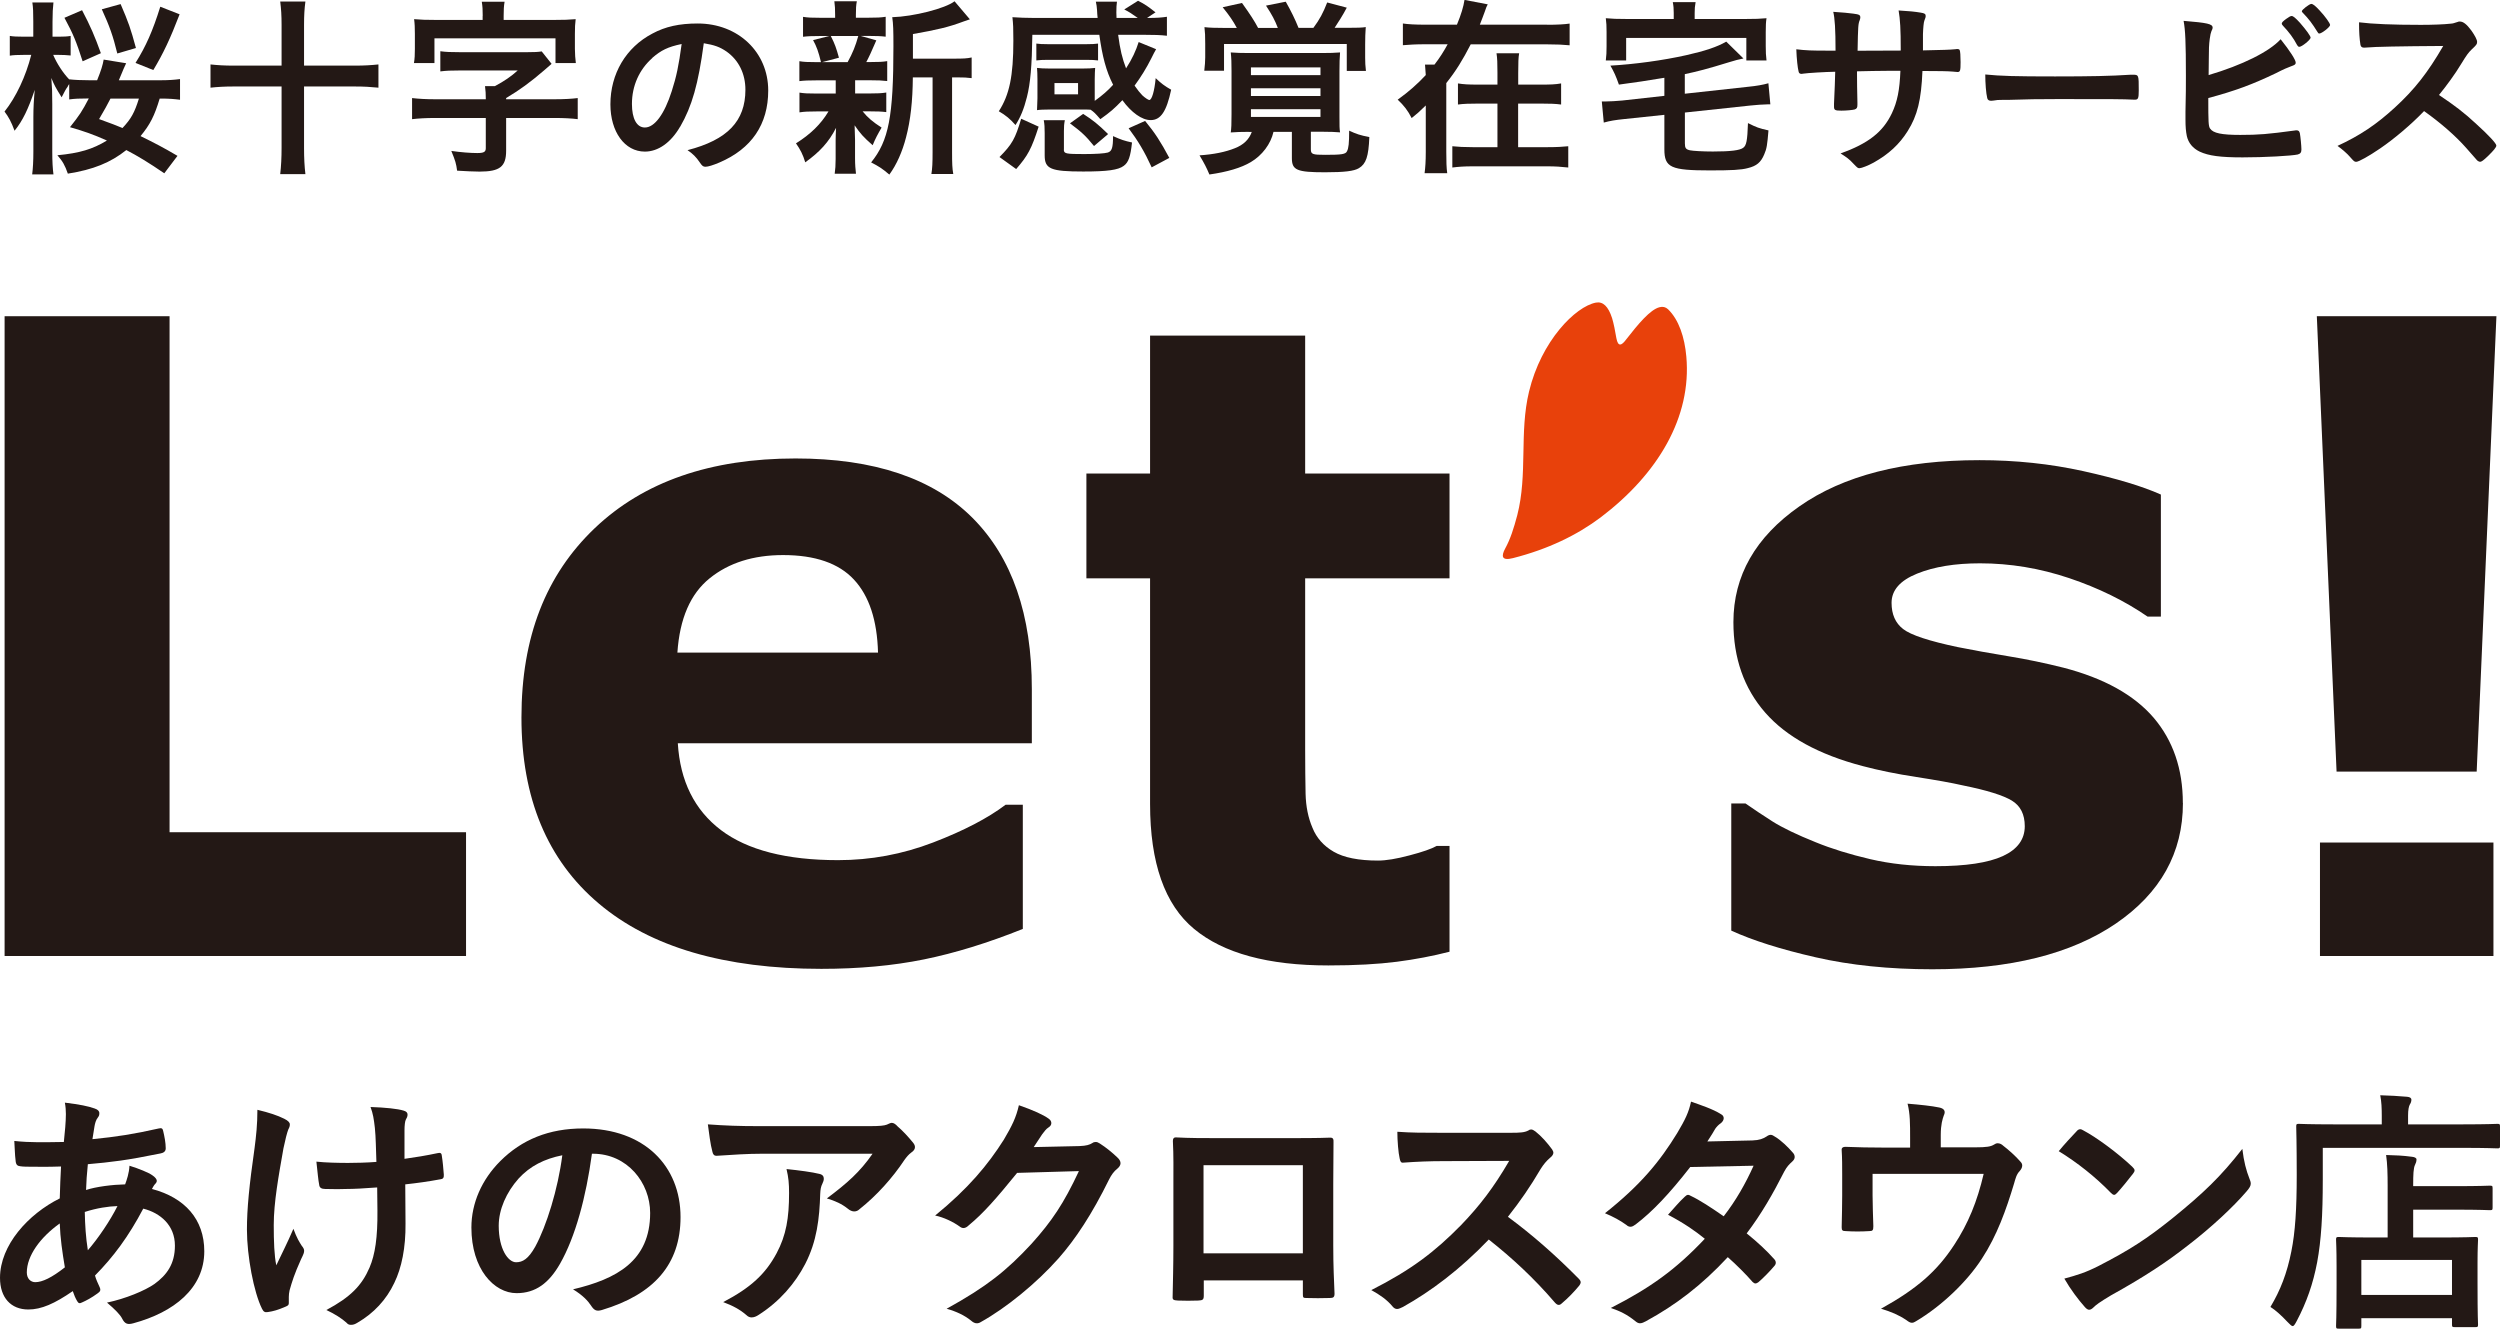
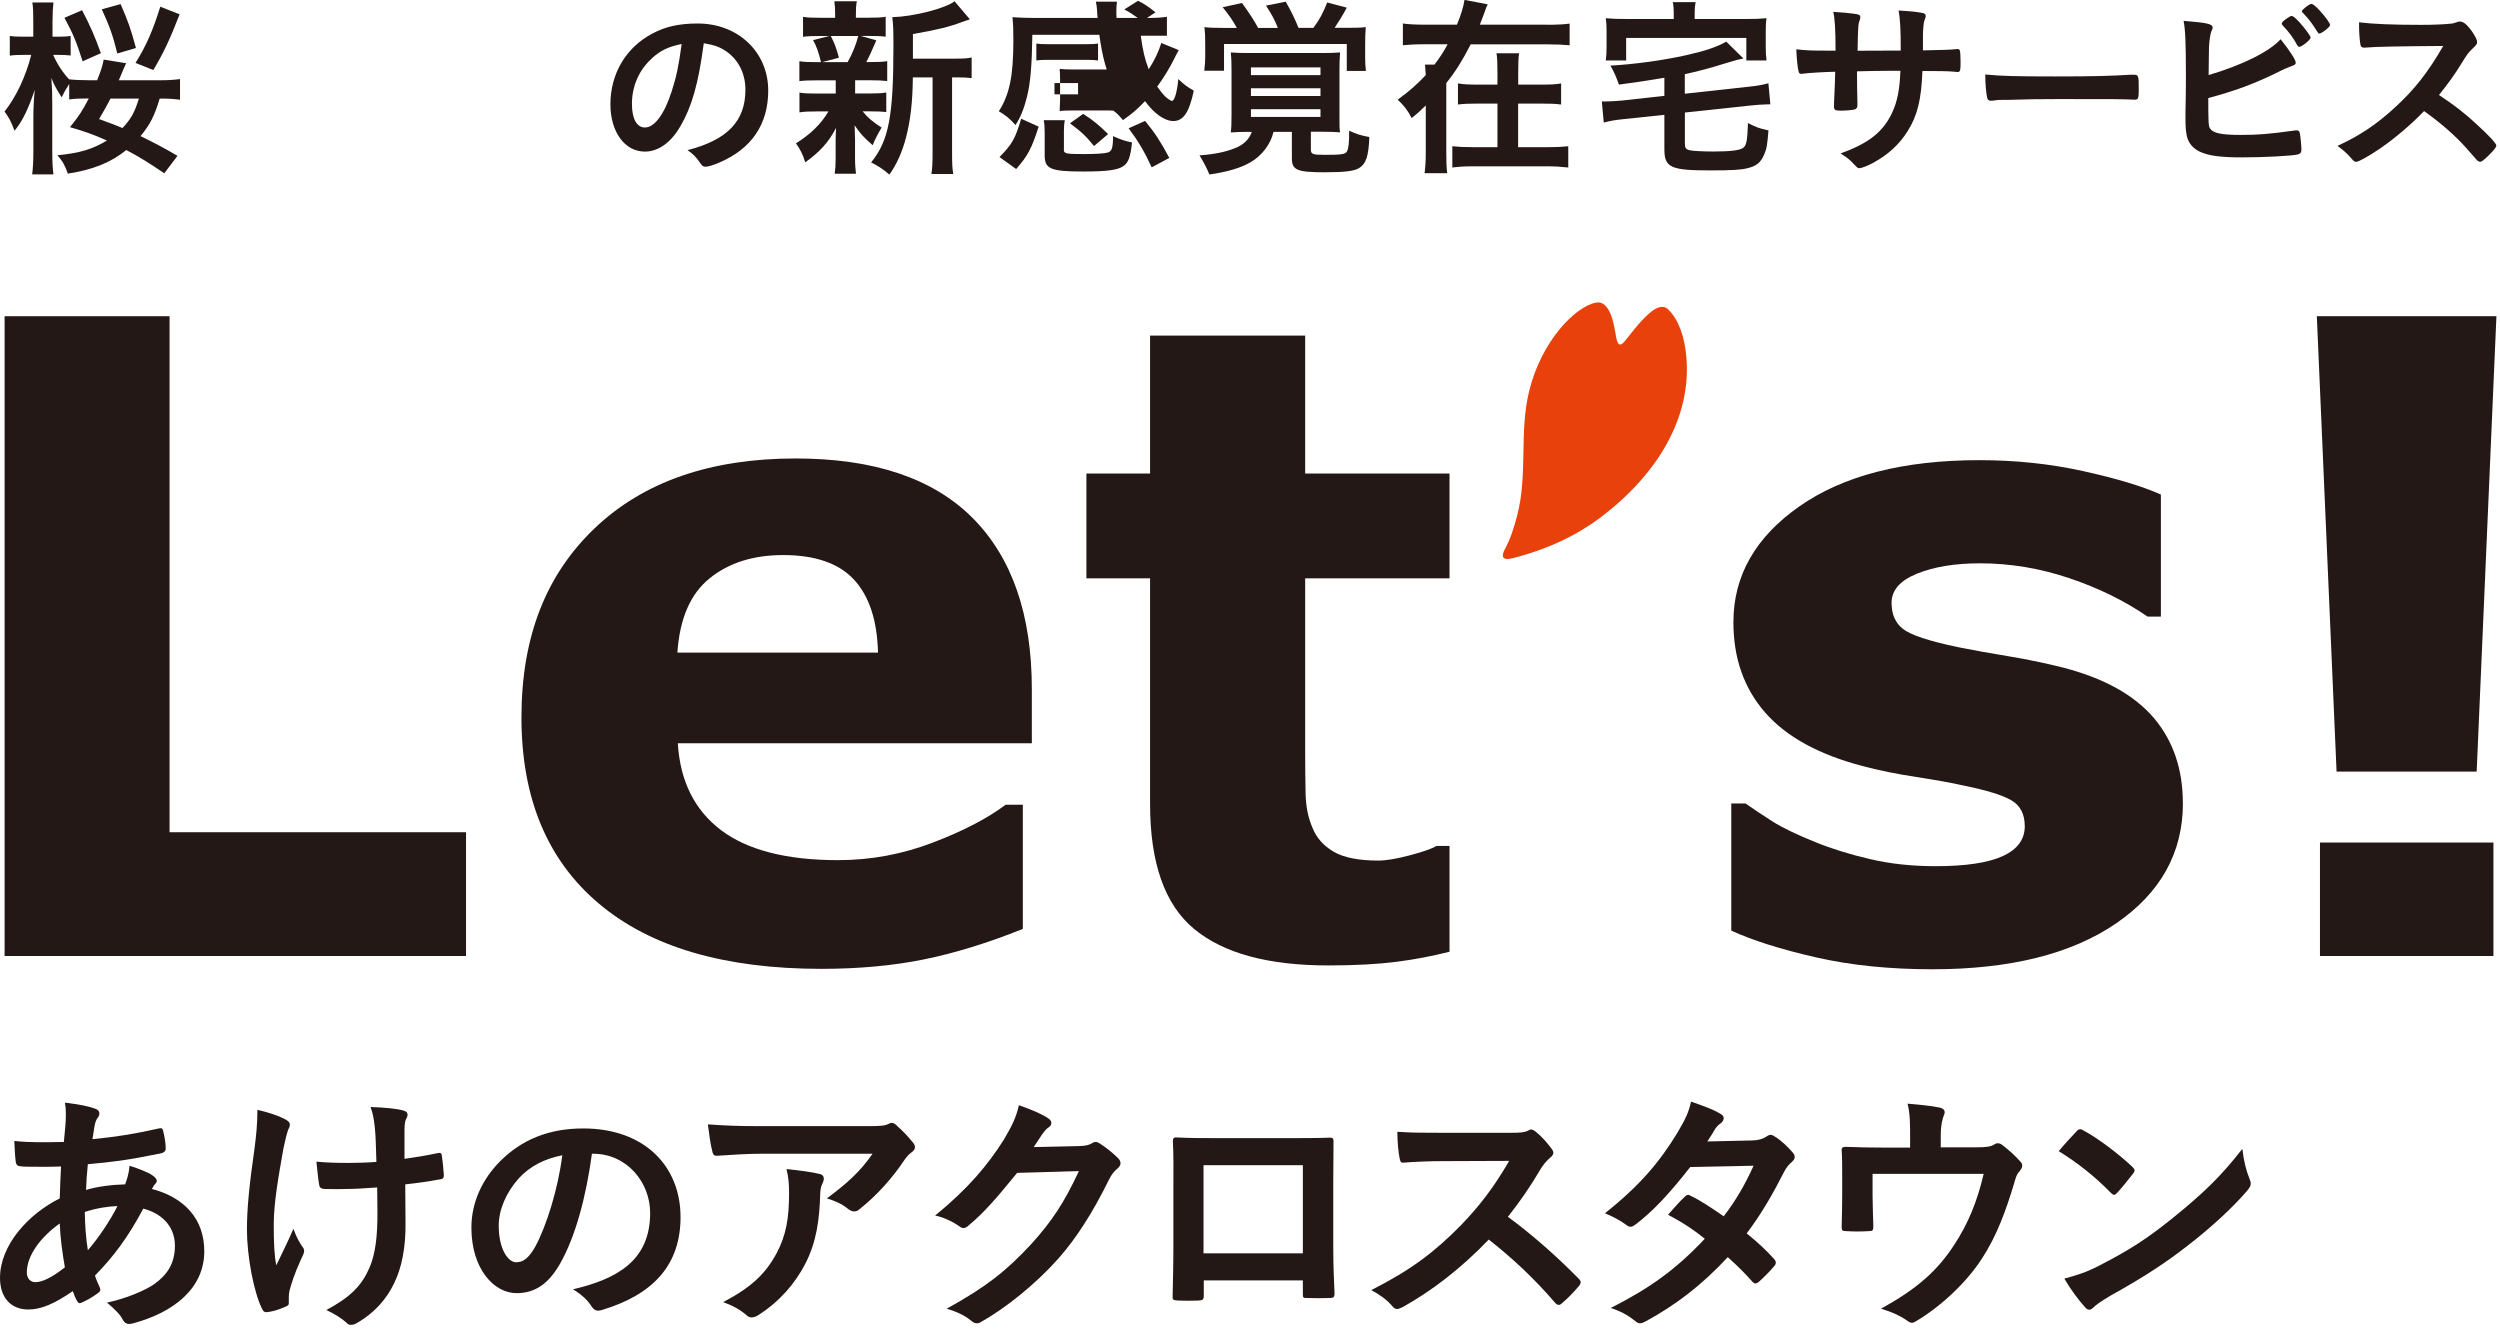
<svg xmlns="http://www.w3.org/2000/svg" id="_レイヤー_1" data-name="レイヤー_1" version="1.1" viewBox="0 0 293.7 156.09">
  <defs>
    <style>
      .st0 {
        fill: #231815;
      }

      .st1 {
        fill: #e8410b;
      }
    </style>
  </defs>
  <g>
    <g>
      <path class="st0" d="M54.75,112.31H.54V37.15h19.38v60.62h34.83v14.54Z" />
      <path class="st0" d="M121.22,87.32h-41.59c.27,4.44,1.96,7.84,5.07,10.2,3.11,2.35,7.7,3.53,13.75,3.53,3.84,0,7.56-.69,11.16-2.07,3.6-1.38,6.44-2.86,8.53-4.44h2.02v14.59c-4.11,1.65-7.98,2.84-11.61,3.58-3.64.74-7.66,1.11-12.06,1.11-11.37,0-20.09-2.56-26.14-7.67-6.06-5.11-9.09-12.4-9.09-21.86s2.87-16.76,8.6-22.23c5.74-5.47,13.61-8.2,23.6-8.2,9.22,0,16.15,2.33,20.8,6.99,4.64,4.66,6.96,11.37,6.96,20.11v6.36ZM103.15,76.67c-.1-3.8-1.04-6.66-2.83-8.58-1.78-1.92-4.56-2.88-8.32-2.88-3.5,0-6.38.91-8.63,2.73-2.26,1.82-3.52,4.73-3.79,8.73h23.57Z" />
      <path class="st0" d="M170.28,111.81c-1.95.5-4.02.9-6.2,1.18-2.19.28-4.86.43-8.03.43-7.07,0-12.32-1.43-15.77-4.29-3.45-2.86-5.17-7.76-5.17-14.69v-26.5h-7.48v-12.31h7.48v-16.2h18.22v16.2h16.96v12.31h-16.96v20.12c0,1.99.02,3.72.05,5.2.04,1.49.3,2.81.81,3.99.47,1.18,1.3,2.12,2.49,2.81s2.93,1.04,5.21,1.04c.94,0,2.17-.2,3.7-.61,1.53-.4,2.59-.77,3.19-1.11h1.51v12.42Z" />
      <path class="st0" d="M256.45,94.34c0,5.85-2.63,10.57-7.88,14.16-5.25,3.58-12.43,5.37-21.56,5.37-5.04,0-9.62-.47-13.72-1.41-4.11-.94-7.41-1.99-9.9-3.13v-14.94h1.67c.91.64,1.96,1.34,3.15,2.1,1.2.76,2.89,1.57,5.08,2.45,1.88.77,4.02,1.43,6.41,1.99,2.39.56,4.95.83,7.67.83,3.57,0,6.21-.4,7.93-1.19,1.71-.79,2.57-1.96,2.57-3.51,0-1.38-.5-2.38-1.51-3-1.02-.62-2.93-1.22-5.76-1.79-1.35-.31-3.17-.63-5.48-.99-2.31-.35-4.4-.78-6.29-1.28-5.15-1.35-8.97-3.44-11.46-6.29-2.49-2.85-3.73-6.39-3.73-10.62,0-5.45,2.59-9.99,7.75-13.6,5.16-3.62,12.22-5.43,21.17-5.43,4.24,0,8.3.43,12.19,1.29,3.88.86,6.92,1.77,9.11,2.75v14.34h-1.56c-2.69-1.85-5.76-3.36-9.21-4.52-3.45-1.16-6.94-1.74-10.48-1.74-2.93,0-5.39.4-7.39,1.21-2,.81-3,1.95-3,3.43,0,1.35.45,2.38,1.36,3.08.91.71,3.05,1.41,6.41,2.12,1.85.37,3.85.73,5.98,1.08,2.14.35,4.29.8,6.44,1.34,4.78,1.24,8.31,3.21,10.6,5.88,2.28,2.68,3.43,6.02,3.43,10.02Z" />
      <path class="st0" d="M293.28,37.15l-2.32,53.5h-16.46l-2.32-53.5h21.1ZM292.93,112.31h-20.38v-13.33h20.38v13.33Z" />
      <path class="st1" d="M198.11,41.89c-.2-2.28-.88-4.33-2.15-5.56-.28-.26-.61-.34-.99-.24-1.1.27-2.52,1.98-3.96,3.83-.48.64-.92.9-1.12-.2-.13-.79-.31-1.71-.5-2.34-.45-1.4-1.08-1.98-1.9-1.83-2.4.46-6.42,4.48-7.86,10.46-1.16,4.81-.14,9.68-1.38,14.51-.42,1.58-.8,2.78-1.42,3.92-.49.91-.42,1.47.91,1.13,4.12-1.05,7.53-2.7,10.31-4.79,6.73-5.1,10.7-11.78,10.06-18.89Z" />
    </g>
    <g>
      <path class="st0" d="M19.3,20.36c-1.75-1.2-3.14-2.05-4.46-2.73-1.86,1.48-3.89,2.3-6.87,2.77-.34-.98-.61-1.46-1.23-2.16,2.62-.25,4.14-.71,5.82-1.73-1.59-.71-2.62-1.07-4.34-1.57,1.11-1.39,1.43-1.87,2.21-3.37h-.16c-.91,0-1.48.02-2.14.11v-1.8c-.09.11-.16.23-.18.3-.16.2-.39.61-.71,1.25-.71-1.14-.86-1.41-1.21-2.27.09,1.21.11,1.64.11,3.05v5.6c0,1.16.05,2,.14,2.68h-2.5c.09-.71.14-1.59.14-2.68v-4.07c0-1.02.05-1.98.16-3.18-.77,2.27-1.41,3.62-2.37,4.8-.39-1.05-.71-1.64-1.18-2.25,1.36-1.71,2.5-4.14,3.14-6.66h-.93c-.66,0-1.18.02-1.59.09v-2.32c.39.07.89.09,1.62.09h1.14v-1.77c0-1.09-.02-1.68-.11-2.25h2.48c-.07.59-.11,1.25-.11,2.25v1.77h.77c.52,0,1-.02,1.36-.09v2.3c-.5-.05-.89-.07-1.34-.07h-.71c.43,1.02,1.18,2.16,1.89,2.89v-.02c.59.07,1.46.11,2.43.11h.84c.48-1.18.66-1.8.77-2.43l2.64.43q-.14.25-.86,2h4.8c1.05,0,1.71-.05,2.39-.14v2.43c-.73-.09-1.21-.14-2.39-.14-.61,2.02-1.11,3.03-2.25,4.41,1.68.82,2.71,1.36,4.34,2.32l-1.55,2.05ZM9.71,7.21c-.75-2.34-1.11-3.21-2.14-5.12l2.07-.89c.96,1.82,1.5,3.07,2.21,5.05l-2.14.95ZM12.98,11.58c-.39.77-.64,1.21-1.34,2.41,1.57.57,1.93.71,2.75,1.05,1.02-1.09,1.41-1.8,1.93-3.46h-3.34ZM13.78,6.28c-.5-2.05-.91-3.21-1.82-5.19l2.21-.61c.93,2.16,1.18,2.87,1.8,5.16l-2.18.64ZM15.92,7.39c1.23-1.96,2.02-3.75,2.91-6.6l2.27.89c-1.09,2.84-1.91,4.59-3.09,6.55l-2.09-.84Z" />
-       <path class="st0" d="M33.08,2.93c0-1.14-.05-1.86-.16-2.75h2.96c-.11.84-.16,1.59-.16,2.75v4.78h5.94c1.18,0,1.91-.05,2.8-.14v2.73c-.91-.09-1.68-.14-2.8-.14h-5.94v7.23c0,1.18.05,2.16.16,3.07h-2.96c.11-.96.16-1.96.16-3.07v-7.23h-5.62c-1.07,0-1.91.05-2.73.14v-2.73c.84.09,1.64.14,2.73.14h5.62V2.93Z" />
-       <path class="st0" d="M57.07,11.53c0-.5-.02-.84-.09-1.41h1.16c1.07-.57,1.91-1.14,2.68-1.84h-6.82c-1,0-1.59.02-2.27.11v-2.37c.66.09,1.23.11,2.27.11h7.96c.86,0,1.21-.02,1.68-.09l1.16,1.46q-.61.52-.86.75c-1.66,1.43-2.89,2.32-4.48,3.27v.14h5.75c1.05,0,1.98-.05,2.66-.14v2.48c-.68-.09-1.68-.14-2.66-.14h-5.75v3.84c0,1.87-.73,2.46-3.12,2.46-.75,0-1.55-.05-2.64-.11-.11-.84-.2-1.14-.68-2.32,1.09.16,2.27.25,3.05.25s1-.14,1-.57v-3.55h-6c-.98,0-1.93.05-2.66.14v-2.48c.75.09,1.66.14,2.66.14h6v-.14ZM56.71,1.86c0-.68-.02-1.11-.11-1.66h2.68c-.09.5-.11.98-.11,1.64v.5h5.98c1.11,0,1.62-.02,2.48-.09-.07.52-.09,1-.09,1.73v1.77c0,.61.05,1.14.11,1.66h-2.39v-2.91h-14.22v2.91h-2.41c.09-.5.11-1,.11-1.66v-1.77c0-.68-.02-1.21-.09-1.73.84.07,1.39.09,2.5.09h5.55v-.48Z" />
      <path class="st0" d="M79.9,14.88c-1.09,1.89-2.59,2.93-4.14,2.93-2.37,0-4.05-2.32-4.05-5.55,0-3.59,1.82-6.69,4.94-8.32,1.52-.82,3.16-1.18,5.32-1.18,4.75,0,8.28,3.37,8.28,7.87,0,3.98-1.96,6.85-5.73,8.46-.75.32-1.34.5-1.64.5-.27,0-.39-.09-.68-.52-.39-.59-.82-1.02-1.43-1.43,4.69-1.21,6.8-3.41,6.8-7.1,0-1.89-.8-3.48-2.21-4.48-.8-.55-1.43-.77-2.68-.98-.64,4.8-1.39,7.41-2.77,9.8ZM76.63,6.82c-1.52,1.34-2.39,3.25-2.39,5.39,0,1.75.57,2.77,1.52,2.77,1.14,0,2.3-1.57,3.16-4.28.55-1.71.82-3,1.16-5.53-1.62.34-2.41.73-3.46,1.64Z" />
      <path class="st0" d="M95.91,9.44c-.91,0-1.43.02-2,.09v-2.34c.52.09,1.02.11,2.02.11h.52c-.3-1.23-.5-1.8-.93-2.59l1.91-.48h-1.02c-.98,0-1.48.02-2.07.09V1.98c.57.09,1.02.11,2.09.11h1.68v-.32c0-.75-.02-1.07-.09-1.62h2.64c-.09.5-.11.82-.11,1.59v.34h1.48c1.05,0,1.43-.02,2.02-.11v2.34c-.57-.07-1.11-.09-2.05-.09h-.89l1.84.52c-.48,1.14-.96,2.16-1.18,2.55h.46c.98,0,1.46-.02,2-.11v2.34c-.61-.07-1.09-.09-2-.09h-1.77v1.55h1.68c.95,0,1.39-.02,1.98-.11v2.3c-.57-.07-1.07-.09-1.98-.09h-.8c.61.75,1.18,1.23,2.23,1.91-.48.82-.71,1.25-1.05,2.07-1.11-.98-1.43-1.34-2.12-2.34.02,1.02.05,1.57.05,1.71v2.16c0,.77.05,1.3.11,1.82h-2.5c.07-.5.11-1.02.11-1.73v-2.18c0-.43.02-.89.05-1.48-.86,1.68-1.91,2.82-3.62,4.05-.27-.91-.59-1.52-1.09-2.23,1.68-1.05,2.93-2.25,3.82-3.75h-1.41c-.95,0-1.41.02-2,.11v-2.32c.57.09,1,.11,2.05.11h2.21v-1.55h-2.27ZM97.6,4.23c.48.93.64,1.41.96,2.55l-1.98.52h3c.59-1.07.93-1.91,1.25-3.07h-3.23ZM112.15,6.89c.98,0,1.48-.02,2-.14v2.43c-.57-.07-.89-.09-1.75-.09h-.55v8.78c0,1.32.02,1.91.14,2.57h-2.57c.11-.66.14-1.32.14-2.57v-8.78h-2.32c-.02,2.77-.27,5.05-.8,7.05-.43,1.68-1.11,3.21-1.96,4.37-.86-.73-1.23-.96-2.14-1.43,2.07-2.55,2.62-5.39,2.62-13.65,0-1.82-.02-2.62-.14-3.41,2.48-.07,6.23-1.02,7.32-1.87l1.8,2.12c-.23.07-.27.09-.73.25-1.75.66-3.12.98-5.96,1.48v2.89h4.89Z" />
-       <path class="st0" d="M128.61,11.85c.89-.64,1.55-1.21,2.16-1.89-.82-1.61-1.27-3.32-1.62-5.87h-7.87c-.05,3.66-.23,5.71-.64,7.32-.34,1.36-.75,2.37-1.34,3.28-.64-.73-1.14-1.14-1.96-1.62,1.25-1.93,1.71-4.14,1.71-8.3,0-1.48-.02-1.91-.11-2.75.73.05,1.66.09,2.64.09h7.37q-.05-.43-.07-.93c-.02-.41-.07-.64-.14-.98h2.48c-.05.3-.07.73-.07,1.27,0,.16,0,.18.02.64h2.5c-.73-.52-.98-.68-1.59-1l1.62-1.02c.84.43,1.16.66,2.05,1.36l-1,.66c1.23,0,1.75-.05,2.34-.14v2.23c-.77-.09-1.52-.11-2.66-.11h-3.07c.23,1.73.48,2.77.93,3.94.71-1.09,1.18-2.12,1.48-3.09l2.05.84q-.25.43-.55,1.05c-.57,1.14-1.23,2.21-1.98,3.23.36.52.64.86.91,1.14.32.3.71.55.82.55.3,0,.61-1.05.75-2.57.64.61,1.02.91,1.82,1.36-.55,2.57-1.23,3.57-2.41,3.57-1.02,0-2.27-.89-3.32-2.34-.98,1.02-1.41,1.39-2.59,2.23-.64-.73-.71-.8-1.14-1.11-.3-.02-.48-.02-.89-.02h-4.05c-.52,0-1.07.02-1.36.07,0-.14.02-.59.05-1.39v-2.23c0-.52-.02-1.02-.05-1.34.43.05.8.07,1.39.07h4.05c.61,0,.95-.02,1.39-.07-.02.3-.05.75-.05,1.32v2.57ZM122.02,14.88c-.84,2.61-1.27,3.41-2.64,4.98l-1.96-1.41c1.5-1.52,1.84-2.14,2.55-4.5l2.05.93ZM129,7.1c-.39-.05-.77-.07-1.36-.07h-4.53c-.57,0-1,.02-1.36.07v-1.98c.36.05.73.07,1.36.07h4.53c.64,0,.98-.02,1.36-.07v1.98ZM124.98,17.58c0,.48.25.52,2.39.52,1.37,0,2.39-.07,2.78-.18.48-.16.61-.57.61-1.93.96.43,1.32.55,2.23.75-.18,1.66-.41,2.34-.98,2.75-.64.48-1.91.66-4.75.66-3.82,0-4.53-.3-4.53-1.89v-2.62c0-.66-.02-1.07-.11-1.52h2.48c-.09.43-.11.75-.11,1.27v2.18ZM123.88,11.08h2.77v-1.32h-2.77v1.32ZM128.52,17.15c-.98-1.21-1.48-1.66-2.82-2.66l1.55-1.11c1.14.73,1.73,1.2,2.93,2.37l-1.66,1.41ZM134.53,14.21c1.16,1.41,1.82,2.43,2.84,4.34l-2.07,1.11c-.84-1.84-1.62-3.14-2.71-4.59l1.93-.86Z" />
+       <path class="st0" d="M128.61,11.85c.89-.64,1.55-1.21,2.16-1.89-.82-1.61-1.27-3.32-1.62-5.87h-7.87c-.05,3.66-.23,5.71-.64,7.32-.34,1.36-.75,2.37-1.34,3.28-.64-.73-1.14-1.14-1.96-1.62,1.25-1.93,1.71-4.14,1.71-8.3,0-1.48-.02-1.91-.11-2.75.73.05,1.66.09,2.64.09h7.37q-.05-.43-.07-.93c-.02-.41-.07-.64-.14-.98h2.48c-.05.3-.07.73-.07,1.27,0,.16,0,.18.02.64h2.5c-.73-.52-.98-.68-1.59-1l1.62-1.02c.84.43,1.16.66,2.05,1.36l-1,.66c1.23,0,1.75-.05,2.34-.14v2.23h-3.07c.23,1.73.48,2.77.93,3.94.71-1.09,1.18-2.12,1.48-3.09l2.05.84q-.25.43-.55,1.05c-.57,1.14-1.23,2.21-1.98,3.23.36.52.64.86.91,1.14.32.3.71.55.82.55.3,0,.61-1.05.75-2.57.64.61,1.02.91,1.82,1.36-.55,2.57-1.23,3.57-2.41,3.57-1.02,0-2.27-.89-3.32-2.34-.98,1.02-1.41,1.39-2.59,2.23-.64-.73-.71-.8-1.14-1.11-.3-.02-.48-.02-.89-.02h-4.05c-.52,0-1.07.02-1.36.07,0-.14.02-.59.05-1.39v-2.23c0-.52-.02-1.02-.05-1.34.43.05.8.07,1.39.07h4.05c.61,0,.95-.02,1.39-.07-.02.3-.05.75-.05,1.32v2.57ZM122.02,14.88c-.84,2.61-1.27,3.41-2.64,4.98l-1.96-1.41c1.5-1.52,1.84-2.14,2.55-4.5l2.05.93ZM129,7.1c-.39-.05-.77-.07-1.36-.07h-4.53c-.57,0-1,.02-1.36.07v-1.98c.36.05.73.07,1.36.07h4.53c.64,0,.98-.02,1.36-.07v1.98ZM124.98,17.58c0,.48.25.52,2.39.52,1.37,0,2.39-.07,2.78-.18.48-.16.61-.57.61-1.93.96.43,1.32.55,2.23.75-.18,1.66-.41,2.34-.98,2.75-.64.48-1.91.66-4.75.66-3.82,0-4.53-.3-4.53-1.89v-2.62c0-.66-.02-1.07-.11-1.52h2.48c-.09.43-.11.75-.11,1.27v2.18ZM123.88,11.08h2.77v-1.32h-2.77v1.32ZM128.52,17.15c-.98-1.21-1.48-1.66-2.82-2.66l1.55-1.11c1.14.73,1.73,1.2,2.93,2.37l-1.66,1.41ZM134.53,14.21c1.16,1.41,1.82,2.43,2.84,4.34l-2.07,1.11c-.84-1.84-1.62-3.14-2.71-4.59l1.93-.86Z" />
      <path class="st0" d="M146.71,15.49c-.91,0-1.41.02-2.12.07.07-.48.09-.98.09-2.16v-5.03c0-1-.02-1.59-.09-2.21.68.05,1.16.07,2.18.07h8.48c1.02,0,1.52-.02,2.18-.07-.05.59-.07,1.23-.07,2.23v5.32c0,1.14,0,1.34.07,1.84-.68-.05-1.07-.07-1.91-.07h-1.52v2.07c0,.57.2.64,1.68.64,1.96,0,2.41-.07,2.57-.43.18-.34.25-.93.25-2.41.84.39,1.3.55,2.37.75-.09,2.3-.39,3.16-1.23,3.66-.57.34-1.66.48-3.98.48-3.3,0-3.89-.25-3.89-1.66v-3.09h-2.16c-.32,1.43-1.34,2.77-2.66,3.55-1.14.68-2.77,1.16-4.87,1.46-.32-.77-.59-1.3-1.16-2.25,1.66-.11,3.05-.39,4.16-.84,1-.39,1.66-1.02,1.98-1.91h-.36ZM145.3,3.28c-.45-.84-.84-1.41-1.66-2.43l2.27-.5c.96,1.34,1.48,2.14,1.89,2.93h2.32c-.36-.93-.66-1.5-1.39-2.62l2.32-.46c.61,1.07,1.11,2.09,1.5,3.07h1.75c.73-.98,1.14-1.75,1.62-2.98l2.3.61c-.41.8-1.05,1.8-1.43,2.37h1.43c1.21,0,1.84-.02,2.23-.09-.05.68-.07,1.23-.07,2.05v1.55c0,.52.02,1,.09,1.55h-2.25v-3.16h-14.42v3.14h-2.32c.07-.62.11-1.11.11-1.57v-1.59c0-.93-.02-1.36-.09-1.96.61.07,1.27.09,2.27.09h1.52ZM146.96,8.83h8.17v-.91h-8.17v.91ZM146.96,11.28h8.17v-.91h-8.17v.91ZM146.96,13.74h8.17v-.91h-8.17v.91Z" />
      <path class="st0" d="M181.76,2.91c1.21,0,2.05-.05,2.64-.14v2.55c-.73-.07-1.5-.11-2.64-.11h-8.98c-.96,1.86-1.71,3.09-2.87,4.55v8.07c0,1.14.02,1.91.11,2.52h-2.66c.09-.68.14-1.41.14-2.52v-5.44c-.86.84-1,.95-1.66,1.48-.45-.89-.91-1.48-1.64-2.16,1.32-.95,2.32-1.84,3.3-2.89q-.05-.89-.09-1.23h1.11c.64-.82,1.09-1.55,1.55-2.39h-2.62c-1.14,0-1.91.05-2.64.11v-2.55c.59.09,1.43.14,2.64.14h3.71c.5-1.21.77-2.12.89-2.91l2.73.52c-.14.25-.18.36-.36.89-.14.36-.39,1.07-.57,1.5h7.92ZM181.08,9.94c1.07,0,1.66-.02,2.32-.14v2.48c-.64-.09-1.34-.11-2.34-.11h-2.71v5.12h3.46c1.14,0,1.82-.05,2.43-.11v2.5c-.82-.09-1.5-.14-2.46-.14h-8.73c-1.05,0-1.71.05-2.43.14v-2.5c.66.07,1.39.11,2.41.11h2.89v-5.12h-2.27c-1,0-1.73.02-2.37.11v-2.48c.66.11,1.25.14,2.34.14h2.3v-1.41c0-1.11-.02-1.68-.11-2.27h2.66c-.09.48-.11,1.09-.11,2.32v1.36h2.73Z" />
      <path class="st0" d="M195.51,9.14q-2.71.46-5.32.8c-.36-1.02-.57-1.48-1-2.23,2.82-.16,6.16-.61,8.92-1.23,2.23-.5,3.64-.98,4.69-1.59l2.02,1.98c-.66.14-.86.18-1.66.43-2.59.8-3.73,1.09-5.23,1.41v2.3l7.48-.82c.93-.09,1.73-.23,2.34-.41l.23,2.48h-.36c-.41,0-1.41.07-2.02.14l-7.66.82v3.62c0,.55.11.71.61.82.36.07,1.48.14,2.68.14,2.09,0,3.16-.14,3.55-.43.39-.27.5-.84.57-2.91,1.05.52,1.23.59,2.41.86-.14,1.68-.2,2.14-.5,2.82-.39.93-.89,1.36-1.93,1.61-.77.21-1.91.27-4.43.27-4.62,0-5.37-.34-5.37-2.48v-4.05l-4.75.5c-1.05.11-1.61.2-2.37.41l-.23-2.48h.43c.43,0,1.36-.05,1.96-.11l4.96-.55v-2.12ZM196.63,1.52c0-.48-.02-.8-.11-1.27h2.68c-.09.48-.11.8-.11,1.27v.71h6.03c1.11,0,1.64-.02,2.41-.09-.07.46-.09.86-.09,1.62v1.66c0,.66.02,1.16.09,1.68h-2.37v-2.64h-14.12v2.64h-2.39c.07-.57.09-.95.09-1.68v-1.66c0-.71-.02-1.07-.09-1.62.75.07,1.32.09,2.41.09h5.57v-.71Z" />
      <path class="st0" d="M215.64,5.96c0-2.52-.09-3.84-.27-4.57,1.11.07,1.8.14,2.34.21.71.09.84.16.84.45,0,.09-.02.16-.07.32-.18.43-.2.73-.25,3.59.57,0,2.25,0,5.07-.02,0-2.59-.07-3.62-.25-4.71,1.23.07,1.91.14,2.57.25.48.07.61.16.61.39,0,.14-.02.21-.16.57-.07.16-.14.86-.16,1.59v1.89c2.32-.05,3.16-.07,3.84-.14.07-.02.16-.02.2-.02.14,0,.23.05.27.11.07.14.11.68.11,1.43,0,1.02-.05,1.16-.36,1.16q-.11,0-.57-.05-.73-.07-3.55-.07c-.14,3.41-.59,5.23-1.73,7.05-.98,1.57-2.25,2.73-4,3.71-.61.34-1.43.66-1.66.66-.2,0-.23-.02-.71-.52-.5-.55-.82-.77-1.52-1.21,3.27-1.18,4.98-2.52,6.03-4.73.64-1.36.91-2.71,1-4.98h-1.46c-.2,0-.84,0-1.8.02-.41.02-1.05.02-1.84.04q0,1.62.05,3.66v.27c0,.34-.07.46-.32.55-.27.07-.98.14-1.57.14-.75,0-.86-.07-.86-.48v-.34c.09-2.07.11-2.43.14-3.75-1.18.02-3.21.14-3.82.23-.05.02-.09.02-.14.02-.18,0-.3-.07-.34-.27-.11-.41-.23-1.48-.27-2.62,1.16.14,1.82.16,3.71.16h.89Z" />
      <path class="st0" d="M241.43,8.98c4.16,0,6.55-.05,8.85-.2h.3c.68,0,.68.02.68,1.84,0,.93-.07,1.09-.45,1.09h-.09c-1.5-.07-2.34-.07-8.92-.07-2.41,0-3.62.02-5.71.09h-.66c-.73,0-.84.02-1.27.09-.11,0-.2.02-.25.02-.25,0-.41-.11-.45-.32-.14-.57-.23-1.73-.23-2.77,1.84.18,3.46.23,8.21.23Z" />
      <path class="st0" d="M259.64,15.1c.36.55,1.37.75,3.55.75s3.23-.09,6.41-.52c.07-.02.14-.02.2-.02.23,0,.34.11.39.36.07.36.18,1.5.18,1.89,0,.34-.11.5-.43.59-.71.16-3.89.34-6.48.34s-3.98-.18-5.05-.68c-.8-.39-1.32-1.02-1.5-1.82-.11-.55-.16-1.05-.16-1.96v-.89c.05-2.39.05-2.68.05-4.25,0-3.94-.07-5.37-.27-6.44,2.8.23,3.41.36,3.41.8,0,.11-.02.16-.14.41-.07.16-.14.45-.2.91-.09.68-.11,1.21-.11,2.41-.02.89-.02,1.5-.02,1.84,3.93-1.16,7.14-2.75,8.46-4.21,1.11,1.39,1.77,2.43,1.77,2.75,0,.2-.09.27-.55.43-.32.11-.91.36-1.8.82-2.8,1.34-4.8,2.07-7.92,2.91,0,2.84.02,3.28.2,3.57ZM269.88,5.32c-.48-.91-.95-1.52-1.68-2.3q-.14-.16-.14-.23c0-.14.11-.27.52-.57.34-.25.52-.34.64-.34.18,0,.43.2.98.8.73.84,1.25,1.55,1.25,1.75,0,.23-1.02,1.07-1.32,1.07-.11,0-.16-.05-.25-.18ZM272.47,3.94c-.09,0-.14-.05-.23-.21-.61-.98-1-1.5-1.71-2.23-.09-.09-.11-.11-.11-.18,0-.18.89-.86,1.11-.86.2,0,.48.23.98.77.66.71,1.23,1.5,1.23,1.71,0,.23-.98,1-1.27,1Z" />
      <path class="st0" d="M290.93,14.58c1.46,1.32,2.34,2.28,2.34,2.52,0,.2-.3.57-1,1.25-.52.5-.75.66-.91.66-.09,0-.2-.05-.34-.16q-.25-.3-1.3-1.48c-1.25-1.41-2.96-2.91-4.94-4.32-1.5,1.57-3.53,3.28-5.16,4.39-1.3.89-2.52,1.57-2.8,1.57-.23,0-.25-.02-.8-.64-.32-.36-.84-.82-1.41-1.23,2.62-1.21,4.55-2.5,6.71-4.48,2.34-2.14,3.89-4.12,5.71-7.26q-7.69.05-8.94.18c-.27.02-.32.02-.36.02-.25,0-.39-.11-.43-.36-.11-.73-.16-1.41-.16-2.62,1.55.2,3.96.3,7.26.3,1.34,0,2.75-.05,3.5-.14.3-.02.34-.05.82-.2.09-.05.14-.05.27-.05.39,0,.8.32,1.34,1.05.43.61.68,1.09.68,1.34,0,.27-.07.36-.66.91-.36.36-.52.55-1.23,1.71-.68,1.14-1.73,2.57-2.59,3.62,1.77,1.18,2.98,2.09,4.39,3.41Z" />
    </g>
  </g>
  <g>
    <path class="st0" d="M11.13,130.23c.36.12.54.3.54.54,0,.21-.03.33-.15.48-.27.33-.36.75-.42,1.08-.09.54-.15.99-.24,1.5,2.76-.27,4.89-.6,7.8-1.26.36-.09.45.03.51.3.15.63.3,1.38.3,2.04,0,.39-.3.54-.63.6-3.96.81-5.79,1.02-8.52,1.26-.12,1.26-.18,1.98-.21,3.03,1.17-.39,3.12-.63,4.59-.66.18-.48.48-1.35.51-2.19,1.08.33,2.25.81,2.67,1.11.36.24.54.48.54.66,0,.12-.06.24-.18.36-.15.15-.24.33-.39.6,3.87,1.02,6.15,3.57,6.15,7.32,0,4.35-3.57,7.17-8.34,8.46-.66.18-.99.09-1.32-.57-.21-.42-.81-1.05-1.77-1.86,2.16-.45,4.47-1.41,5.58-2.19,1.44-1.05,2.4-2.34,2.4-4.5,0-2.4-1.71-3.84-3.72-4.35-1.74,3.3-3.51,5.67-5.67,7.86.15.54.33.87.54,1.35.18.39.06.54-.24.75-.69.51-1.38.87-1.8,1.05-.3.15-.42.15-.6-.15-.21-.36-.36-.72-.51-1.17-2.13,1.47-3.69,2.16-5.22,2.16-2.04,0-3.33-1.38-3.33-3.72,0-3.84,3.33-7.5,7.02-9.33.03-1.29.09-2.61.15-3.75-1.77.06-2.58.03-3.09.03-.87,0-1.35,0-1.71-.06-.33-.03-.51-.18-.54-.69-.09-.66-.09-1.44-.15-2.28,1.92.21,3.57.15,5.82.12.12-1.08.24-2.43.24-3.27,0-.45-.03-.87-.12-1.35,1.74.21,2.76.42,3.51.69ZM3.15,149.49c0,.72.45,1.14.99,1.14.84,0,1.95-.54,3.48-1.74-.3-1.8-.54-3.42-.6-5.16-2.31,1.65-3.87,3.81-3.87,5.76ZM13.8,141.69c-1.08.03-2.46.24-3.84.69.03,1.56.12,2.97.36,4.5,1.23-1.41,2.64-3.51,3.48-5.19Z" />
    <path class="st0" d="M33.93,153.09c0,.21-.09.3-.39.42-.9.39-1.44.54-2.07.63-.36.06-.51-.03-.69-.39-.96-1.92-1.77-6.18-1.77-9.3,0-2.43.27-5.19.9-9.6.18-1.38.33-2.73.33-4.47,1.38.33,2.37.66,3.15,1.05.48.24.66.45.66.66,0,.12,0,.27-.18.6-.15.39-.36,1.2-.57,2.22-.57,3.24-1.14,6.36-1.14,9,0,1.92.06,3.63.3,4.74.75-1.59,1.29-2.61,2.01-4.29.42,1.14.69,1.53.99,2.01.18.21.27.39.27.57,0,.21-.06.39-.36.99-.81,1.8-1.05,2.61-1.35,3.66-.06.24-.09.57-.09.78v.72ZM44.31,139.5c-1.59.12-2.73.18-3.6.18-.63.03-1.41.03-2.52,0-.42,0-.66-.15-.69-.48-.12-.6-.18-1.41-.33-2.73,1.11.12,2.61.15,3.72.15.84,0,2.25-.03,3.33-.12-.06-1.5-.06-2.85-.18-3.99-.12-1.05-.21-1.65-.51-2.46,1.77.06,3.18.21,3.87.42.33.09.48.24.48.48,0,.21-.09.39-.21.6-.09.18-.15.66-.15,1.26v3.33c1.29-.18,2.58-.39,3.84-.66.36-.09.51-.03.54.27.12.75.18,1.47.24,2.25.03.39-.12.51-.39.54-1.44.27-2.76.45-4.14.6l.03,4.62c.03,2.79-.45,5.19-1.32,6.96-.93,1.98-2.43,3.57-4.29,4.65-.33.21-.54.27-.75.27-.24,0-.36,0-.6-.27-.54-.48-1.32-.99-2.34-1.47,2.82-1.5,4.17-2.88,5.07-4.98.66-1.53.96-3.57.93-6.69l-.03-2.73Z" />
    <path class="st0" d="M69.54,135.54c-.69,5.1-1.95,9.78-3.75,12.93-1.29,2.25-2.85,3.45-5.1,3.45-2.64,0-5.31-2.82-5.31-7.71,0-2.88,1.23-5.64,3.39-7.8,2.52-2.52,5.7-3.84,9.75-3.84,7.2,0,11.43,4.44,11.43,10.41,0,5.58-3.15,9.09-9.24,10.92-.63.18-.9.06-1.29-.54-.33-.51-.96-1.2-2.1-1.89,5.07-1.2,9.06-3.3,9.06-8.97,0-3.57-2.7-6.96-6.72-6.96h-.12ZM60.93,138.45c-1.44,1.62-2.34,3.63-2.34,5.55,0,2.76,1.11,4.29,2.04,4.29.78,0,1.44-.39,2.25-1.83,1.32-2.43,2.67-6.75,3.18-10.74-2.1.42-3.78,1.26-5.13,2.73Z" />
    <path class="st0" d="M89.55,135.54c-1.71,0-3.54.12-5.31.24-.36.03-.48-.18-.54-.45-.24-.84-.42-2.34-.54-3.24,2.04.15,3.69.21,6.09.21h12.87c1.26,0,1.77-.06,2.07-.18.15-.06.42-.21.57-.21.24,0,.48.18.69.42.66.57,1.23,1.2,1.8,1.89.15.18.24.36.24.54,0,.24-.15.45-.42.63-.33.24-.57.54-.81.87-1.41,2.13-3.27,4.2-5.28,5.79-.18.18-.39.27-.63.27s-.51-.12-.72-.3c-.75-.6-1.5-.93-2.49-1.23,2.4-1.8,3.87-3.09,5.37-5.25h-12.96ZM91.23,147.24c1.14-2.13,1.47-4.17,1.47-7.08,0-1.11-.06-1.8-.3-2.82,1.47.15,3.03.36,3.87.57.39.09.51.3.51.57,0,.18-.06.36-.15.54-.21.42-.24.72-.27,1.23-.09,2.91-.39,5.58-1.77,8.25-1.17,2.25-2.97,4.38-5.46,5.97-.27.18-.54.3-.84.3-.21,0-.42-.09-.6-.27-.72-.63-1.59-1.11-2.73-1.53,3.27-1.71,4.98-3.33,6.27-5.73Z" />
    <path class="st0" d="M126.84,134.64c.78-.03,1.17-.15,1.5-.36.12-.09.24-.12.39-.12s.3.06.48.18c.75.48,1.44,1.05,2.04,1.62.27.24.39.48.39.69,0,.24-.15.45-.36.63-.42.33-.72.75-.99,1.29-2.01,4.08-3.93,6.99-5.94,9.27-2.58,2.91-6.15,5.82-9.12,7.47-.18.12-.33.15-.48.15-.24,0-.45-.12-.69-.33-.75-.6-1.68-1.05-2.85-1.38,4.68-2.58,7.05-4.47,9.99-7.65,2.37-2.64,3.75-4.68,5.55-8.52l-7.26.21c-2.46,3.03-3.96,4.74-5.67,6.15-.21.21-.42.33-.63.33-.15,0-.3-.06-.45-.18-.75-.54-1.86-1.08-2.88-1.29,3.9-3.18,6.21-5.97,8.07-8.91.99-1.68,1.44-2.61,1.77-4.05,1.71.6,2.85,1.11,3.51,1.59.21.15.3.33.3.51s-.09.36-.33.51c-.3.18-.51.51-.75.81-.33.51-.63.96-.99,1.5l5.4-.12Z" />
    <path class="st0" d="M141.42,150.42v1.77c0,.51-.12.57-.66.6-.75.03-1.62.03-2.37,0-.51-.03-.66-.09-.63-.45.03-1.56.09-3.69.09-5.97v-7.35c0-1.62.03-3.24-.06-4.98,0-.3.12-.42.33-.42,1.59.09,3.36.09,5.37.09h7.14c1.95,0,4.23,0,5.64-.06.33,0,.42.15.39.6,0,1.47-.03,3.09-.03,4.86v7.17c0,2.61.09,4.08.15,5.7,0,.42-.15.51-.57.51-.9.03-1.86.03-2.76,0-.36,0-.39-.06-.39-.48v-1.59h-11.64ZM153.06,136.89h-11.67v10.35h11.67v-10.35Z" />
    <path class="st0" d="M177.48,133.08c1.08,0,1.62-.03,2.07-.27.12-.09.21-.12.33-.12.18,0,.33.12.51.24.69.54,1.38,1.32,1.95,2.1.09.15.15.27.15.39,0,.18-.12.39-.39.6-.39.33-.78.78-1.11,1.32-1.23,2.1-2.4,3.78-3.84,5.61,2.88,2.13,5.55,4.47,8.31,7.26.15.15.24.3.24.42s-.06.27-.21.45c-.57.69-1.26,1.41-2.01,2.04-.12.12-.24.18-.36.18-.15,0-.27-.09-.42-.24-2.52-2.94-5.1-5.31-7.8-7.44-3.39,3.54-6.81,6.09-10.08,7.92-.27.12-.48.24-.69.24-.18,0-.36-.09-.51-.27-.66-.81-1.53-1.41-2.52-1.95,4.68-2.37,7.47-4.5,10.56-7.65,2.16-2.25,3.81-4.38,5.64-7.53l-7.74.03c-1.56,0-3.12.06-4.74.18-.24.03-.33-.18-.39-.51-.15-.63-.27-2.07-.27-3.12,1.62.12,3.12.12,5.07.12h8.25Z" />
    <path class="st0" d="M205.86,133.98c.87-.03,1.26-.21,1.65-.45.21-.15.36-.21.51-.21s.33.09.54.24c.66.39,1.5,1.2,2.04,1.83.18.18.24.36.24.54s-.09.36-.33.57c-.3.27-.6.57-.9,1.14-1.29,2.55-2.7,5.01-4.41,7.26,1.23.99,2.37,2.04,3.24,3.03.12.12.18.27.18.42,0,.12-.06.27-.18.39-.42.51-1.35,1.47-1.86,1.89-.12.09-.24.15-.36.15-.09,0-.21-.06-.33-.18-.72-.84-1.92-2.04-2.91-2.91-3.06,3.3-6.15,5.64-9.57,7.5-.27.15-.51.27-.75.27-.18,0-.36-.09-.57-.27-.96-.78-1.8-1.17-2.85-1.53,4.65-2.37,7.65-4.53,11.04-8.13-1.14-.93-2.49-1.86-4.32-2.82.66-.72,1.29-1.5,1.98-2.13.12-.12.24-.21.39-.21.09,0,.18.06.3.12,1.08.51,2.4,1.38,3.87,2.4,1.44-1.86,2.55-3.81,3.51-5.94l-7.44.15c-2.46,3.15-4.41,5.22-6.42,6.75-.21.15-.39.27-.6.27-.15,0-.33-.06-.48-.21-.75-.54-1.53-.96-2.52-1.38,4.2-3.33,6.45-6.09,8.49-9.42.96-1.62,1.35-2.43,1.62-3.69,1.02.36,2.58.87,3.51,1.47.24.12.33.3.33.48,0,.21-.15.45-.36.6-.27.18-.48.42-.63.63-.24.42-.42.72-.93,1.5l5.28-.12Z" />
    <path class="st0" d="M232.02,134.79c1.41,0,1.86-.09,2.25-.33.12-.09.27-.15.42-.15.24,0,.48.12.66.3.6.45,1.47,1.23,2.01,1.86.15.15.21.3.21.45,0,.24-.12.45-.3.66-.39.39-.51.96-.66,1.47-.93,3.09-2.01,6.12-3.78,8.82-1.74,2.7-4.71,5.55-7.74,7.35-.18.12-.33.18-.48.18-.21,0-.39-.12-.63-.3-.93-.63-1.8-.99-3-1.35,4.23-2.34,6.57-4.41,8.58-7.47,1.68-2.55,2.73-5.16,3.48-8.37h-13.05v2.52c0,1.2.06,2.43.09,3.63,0,.48-.09.57-.48.57-.9.06-1.86.06-2.76,0-.39,0-.48-.09-.48-.45.03-1.53.06-2.52.06-3.72v-2.43c0-.96,0-2.04-.06-2.91-.03-.27.15-.39.42-.39,1.41.06,3.06.09,4.56.09h3.06v-1.17c0-1.59,0-2.82-.3-3.99,1.47.12,2.88.27,3.72.45.6.12.78.45.54.93-.15.42-.36,1.05-.36,2.31v1.44h4.02Z" />
    <path class="st0" d="M243.96,132.9c.12-.15.27-.24.42-.24.12,0,.24.06.39.15,1.53.81,4.02,2.64,5.73,4.26.18.18.27.3.27.42s-.06.24-.18.39c-.45.6-1.44,1.8-1.86,2.25-.15.15-.24.24-.36.24s-.24-.09-.39-.24c-1.8-1.86-3.96-3.57-6.12-4.89.66-.81,1.53-1.74,2.1-2.34ZM246.57,148.71c3.66-1.89,5.61-3.15,8.64-5.58,3.66-2.97,5.67-4.89,8.22-8.16.18,1.5.45,2.52.84,3.51.09.21.15.39.15.57,0,.27-.15.51-.48.9-1.59,1.86-4.17,4.26-6.9,6.36-2.49,1.95-5.01,3.63-9.06,5.88-1.35.81-1.74,1.11-2.01,1.38-.18.18-.36.3-.54.3-.15,0-.33-.12-.51-.33-.75-.84-1.68-2.07-2.4-3.33,1.53-.42,2.46-.69,4.05-1.5Z" />
-     <path class="st0" d="M272.88,138.63c0,4.05-.18,7.08-.66,9.66-.48,2.52-1.23,4.68-2.4,6.9-.21.39-.33.6-.48.6-.12,0-.3-.18-.6-.48-.69-.75-1.47-1.44-2.01-1.77,1.17-1.95,1.95-3.96,2.46-6.54.45-2.22.63-4.98.63-8.97,0-3.78-.06-5.49-.06-5.67,0-.3.03-.33.3-.33.18,0,1.2.06,4.05.06h5.7v-.99c0-.9-.03-1.68-.18-2.43,1.11.03,2.16.09,3.18.18.3.03.48.15.48.33,0,.21-.06.39-.18.57-.12.21-.21.63-.21,1.29v1.05h6.48c2.85,0,3.81-.06,4.02-.06.27,0,.3.03.3.33v2.22c0,.3-.03.33-.3.33-.21,0-1.17-.06-4.02-.06h-16.5v3.78ZM274.77,156.09c-.3,0-.33-.03-.33-.33,0-.18.06-.9.06-4.8v-2.19c0-2.16-.06-2.91-.06-3.12,0-.3.03-.33.33-.33.18,0,1.17.06,3.99.06h1.74v-6.06c0-1.41-.03-2.58-.18-3.63,1.11.03,1.95.06,3.06.21.3.03.51.15.51.3,0,.3-.09.45-.18.66-.18.36-.21,1.17-.21,2.31v.18h5.01c2.82,0,3.81-.06,3.99-.06.3,0,.33.03.33.33v2.22c0,.3-.03.33-.33.33-.18,0-1.17-.06-3.99-.06h-5.01v3.27h3.27c2.85,0,3.84-.06,4.02-.06.3,0,.33.03.33.33,0,.18-.06.96-.06,2.7v2.49c0,3.84.06,4.59.06,4.77,0,.27-.03.3-.33.3h-2.4c-.3,0-.33-.03-.33-.3v-.75h-10.65v.9c0,.3-.03.33-.33.33h-2.31ZM277.41,152.13h10.65v-4.11h-10.65v4.11Z" />
  </g>
</svg>